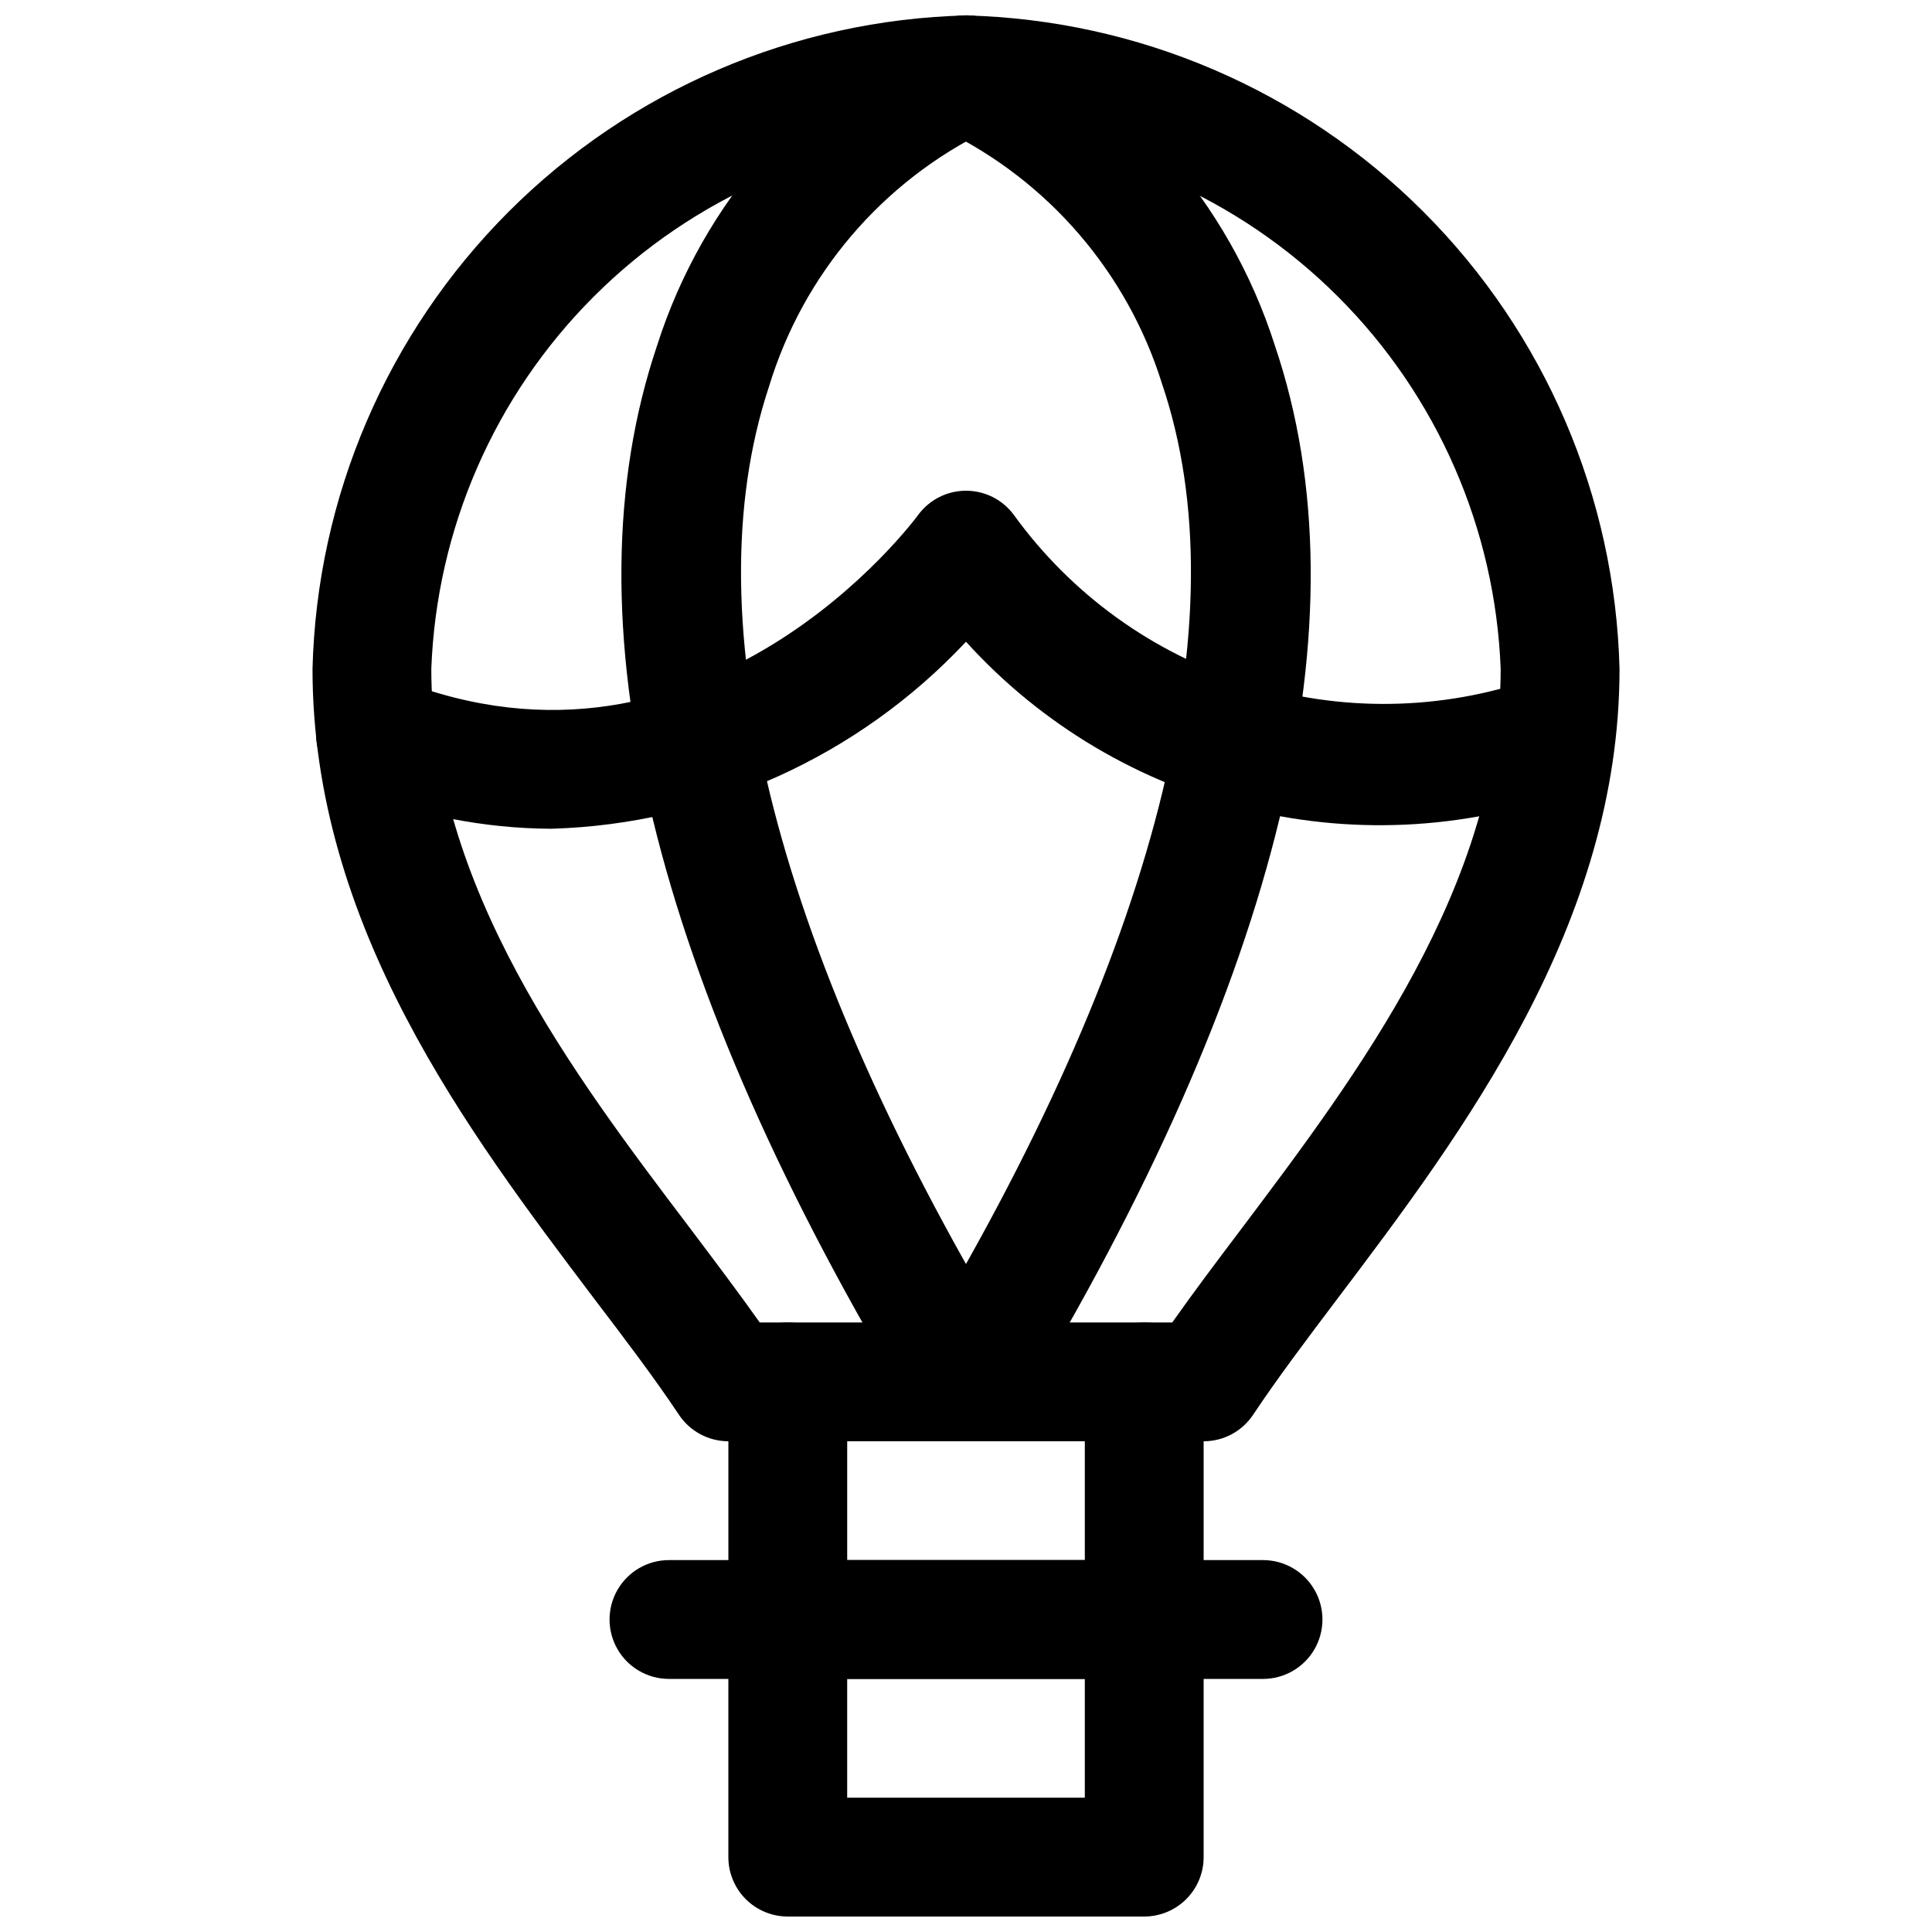
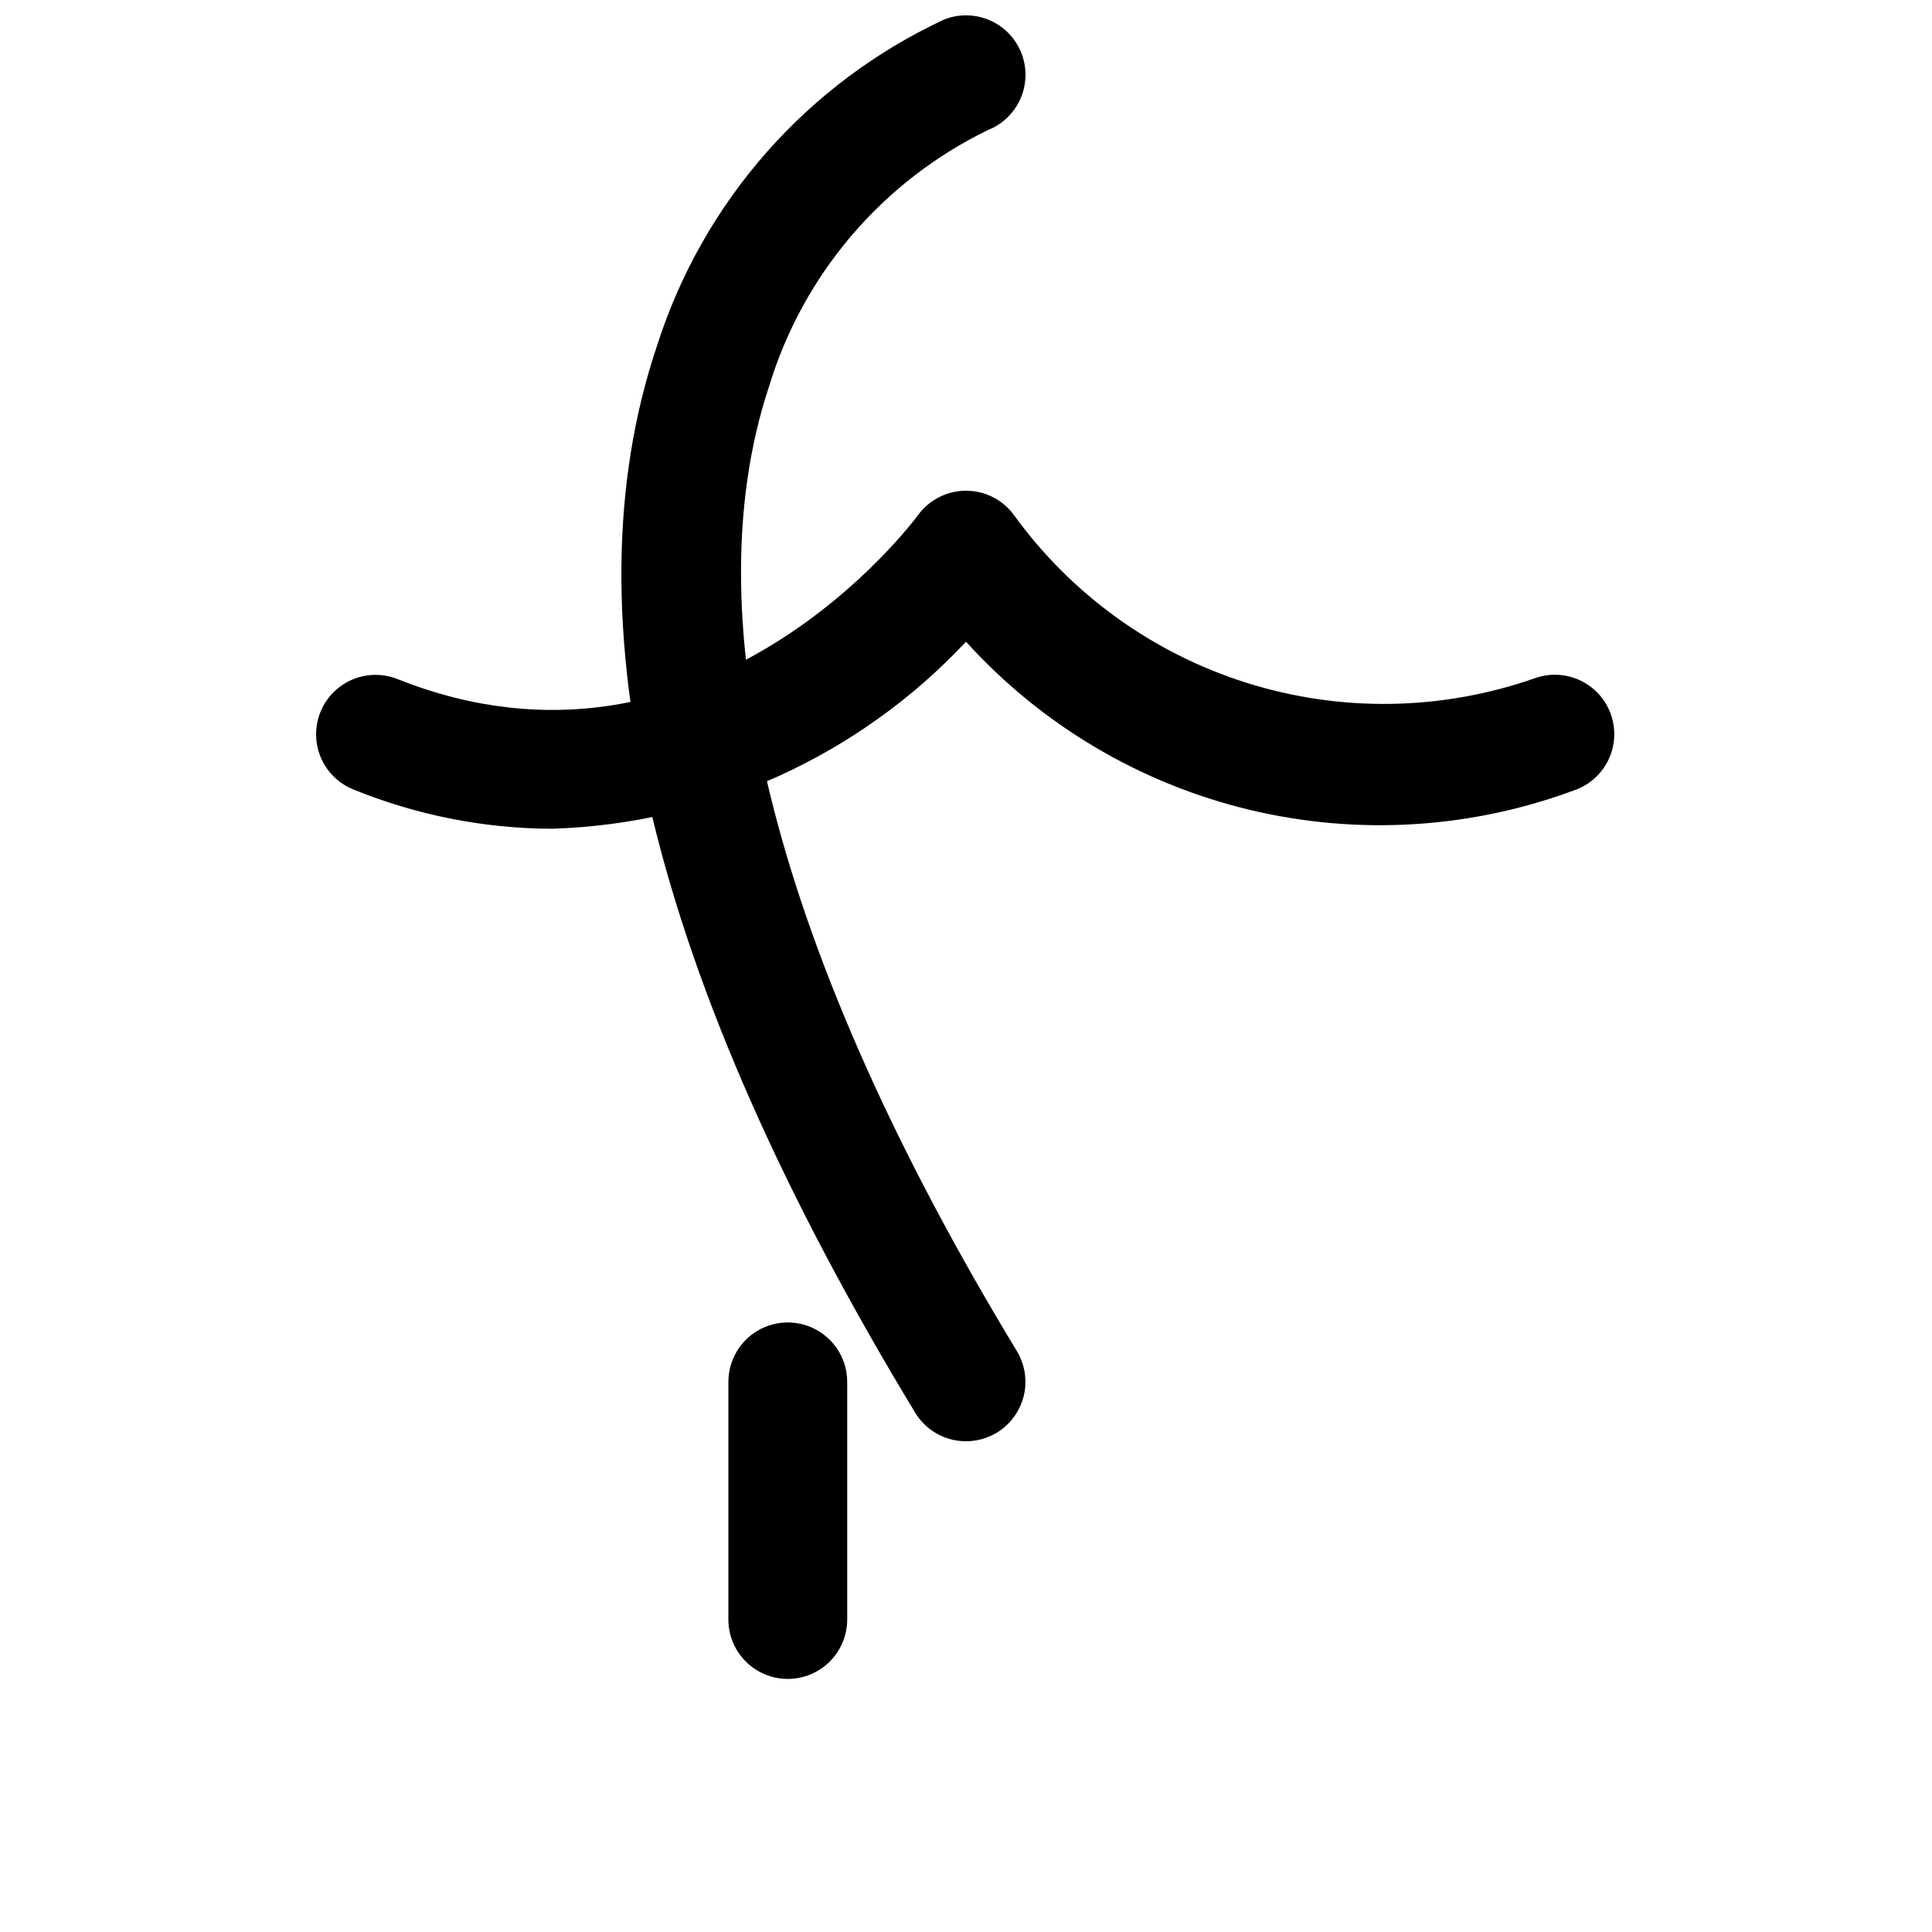
<svg xmlns="http://www.w3.org/2000/svg" width="800px" height="800px" version="1.1" viewBox="144 144 512 512">
  <defs>
    <clipPath id="d">
      <path d="m337 557h126v94.902h-126z" />
    </clipPath>
    <clipPath id="c">
      <path d="m226 148.09h348v377.91h-348z" />
    </clipPath>
    <clipPath id="b">
-       <path d="m308 148.09h108v377.91h-108z" />
+       <path d="m308 148.09h108v377.91h-108" />
    </clipPath>
    <clipPath id="a">
      <path d="m384 148.09h108v377.91h-108z" />
    </clipPath>
  </defs>
  <g clip-path="url(#d)">
-     <path d="m447.23 651.9h-94.465c-4.176 0-8.18-1.656-11.133-4.609-2.953-2.953-4.609-6.957-4.609-11.133v-62.977c0-4.176 1.656-8.18 4.609-11.133 2.953-2.953 6.957-4.613 11.133-4.613h94.465c4.176 0 8.18 1.66 11.133 4.613s4.613 6.957 4.613 11.133v62.977c0 4.176-1.66 8.18-4.613 11.133s-6.957 4.609-11.133 4.609zm-78.719-31.488h62.977v-31.488h-62.977z" />
-   </g>
-   <path d="m478.72 588.93h-157.44c-5.625 0-10.82-3-13.633-7.871-2.812-4.871-2.812-10.871 0-15.742s8.008-7.875 13.633-7.875h157.44c5.625 0 10.824 3.004 13.633 7.875 2.812 4.871 2.812 10.871 0 15.742-2.809 4.871-8.008 7.871-13.633 7.871z" />
+     </g>
  <g clip-path="url(#c)">
-     <path d="m462.98 525.95h-125.95c-5.266 0-10.184-2.637-13.102-7.019-6.453-9.699-14.266-19.996-22.609-30.953-33.156-43.895-74.5-98.465-74.5-166.7 1.148-45.57 19.766-88.953 51.996-121.19 32.234-32.234 75.621-50.848 121.19-51.996 45.566 1.148 88.953 19.762 121.19 51.996 32.23 32.234 50.848 75.617 51.996 121.19 0 67.605-41.438 122.8-74.754 166.89-8.25 10.926-15.965 21.16-22.355 30.766-2.918 4.383-7.832 7.019-13.098 7.019zm-117.64-31.488h109.32c5.637-7.996 11.965-16.406 18.609-25.191 30.48-40.523 68.426-90.902 68.426-147.99-1.418-37.125-16.801-72.352-43.074-98.621-26.273-26.273-61.496-41.656-98.621-43.074-37.141 1.379-72.387 16.754-98.664 43.031-26.281 26.281-41.652 61.523-43.035 98.664 0 57.688 37.785 107.56 68.141 147.65 6.738 8.941 13.164 17.445 18.895 25.535z" />
-   </g>
+     </g>
  <path d="m352.77 588.93c-4.176 0-8.18-1.656-11.133-4.609-2.953-2.953-4.609-6.957-4.609-11.133v-62.977c0-5.625 3-10.824 7.871-13.637 4.871-2.812 10.871-2.812 15.742 0 4.871 2.812 7.875 8.012 7.875 13.637v62.977c0 4.176-1.66 8.18-4.613 11.133-2.953 2.953-6.957 4.609-11.133 4.609z" />
-   <path d="m447.23 588.93c-4.176 0-8.18-1.656-11.133-4.609s-4.609-6.957-4.609-11.133v-62.977c0-5.625 3-10.824 7.871-13.637s10.871-2.812 15.742 0c4.871 2.812 7.875 8.012 7.875 13.637v62.977c0 4.176-1.66 8.18-4.613 11.133s-6.957 4.609-11.133 4.609z" />
  <path d="m290.23 363.63c-18.012-0.074-35.84-3.602-52.523-10.391-5.231-2.074-8.957-6.785-9.773-12.352-0.816-5.566 1.395-11.148 5.809-14.641 4.414-3.492 10.355-4.367 15.586-2.293 81.867 32.621 137.35-42.637 137.92-43.391 2.961-4.09 7.703-6.516 12.754-6.516 4.953 0 9.621 2.332 12.594 6.297 15.25 21.137 36.922 36.785 61.781 44.613 24.863 7.832 51.59 7.426 76.199-1.16 5.203-1.93 11.035-0.98 15.359 2.5 4.32 3.481 6.488 8.977 5.711 14.473-0.781 5.492-4.394 10.172-9.516 12.312-27.812 10.543-58.16 12.461-87.082 5.504-28.922-6.961-55.074-22.473-75.047-44.52-28.539 30.469-68.043 48.305-109.77 49.562z" />
  <g clip-path="url(#b)">
    <path d="m400 525.95c-5.512 0.004-10.625-2.875-13.477-7.586-69.844-115.21-92.828-210.34-68.395-282.77 12.172-38.184 39.77-69.527 76.105-86.434 5.238-2.062 11.18-1.18 15.586 2.324 4.406 3.504 6.609 9.09 5.777 14.66-0.832 5.566-4.57 10.266-9.805 12.332-27.961 13.594-48.98 38.23-58 67.98-20.656 62.285 2.047 150.64 65.684 255.59 1.938 3.199 2.672 6.984 2.074 10.676-0.602 3.691-2.496 7.051-5.344 9.473-2.848 2.426-6.469 3.754-10.207 3.75z" />
  </g>
  <g clip-path="url(#a)">
-     <path d="m400 525.95c-3.742 0.004-7.359-1.324-10.211-3.75-2.848-2.422-4.742-5.781-5.34-9.473-0.602-3.691 0.137-7.477 2.074-10.676 63.855-105.36 86.527-194.03 65.43-256.34-9.156-29.395-30.039-53.707-57.719-67.195-5.242-2.059-8.984-6.758-9.824-12.328-0.84-5.57 1.359-11.164 5.762-14.672 4.402-3.512 10.348-4.406 15.59-2.348 36.336 16.906 63.938 48.25 76.105 86.434 24.496 72.422 1.512 167.55-68.328 282.73v0.004c-2.859 4.742-8 7.637-13.539 7.617z" />
-   </g>
+     </g>
</svg>